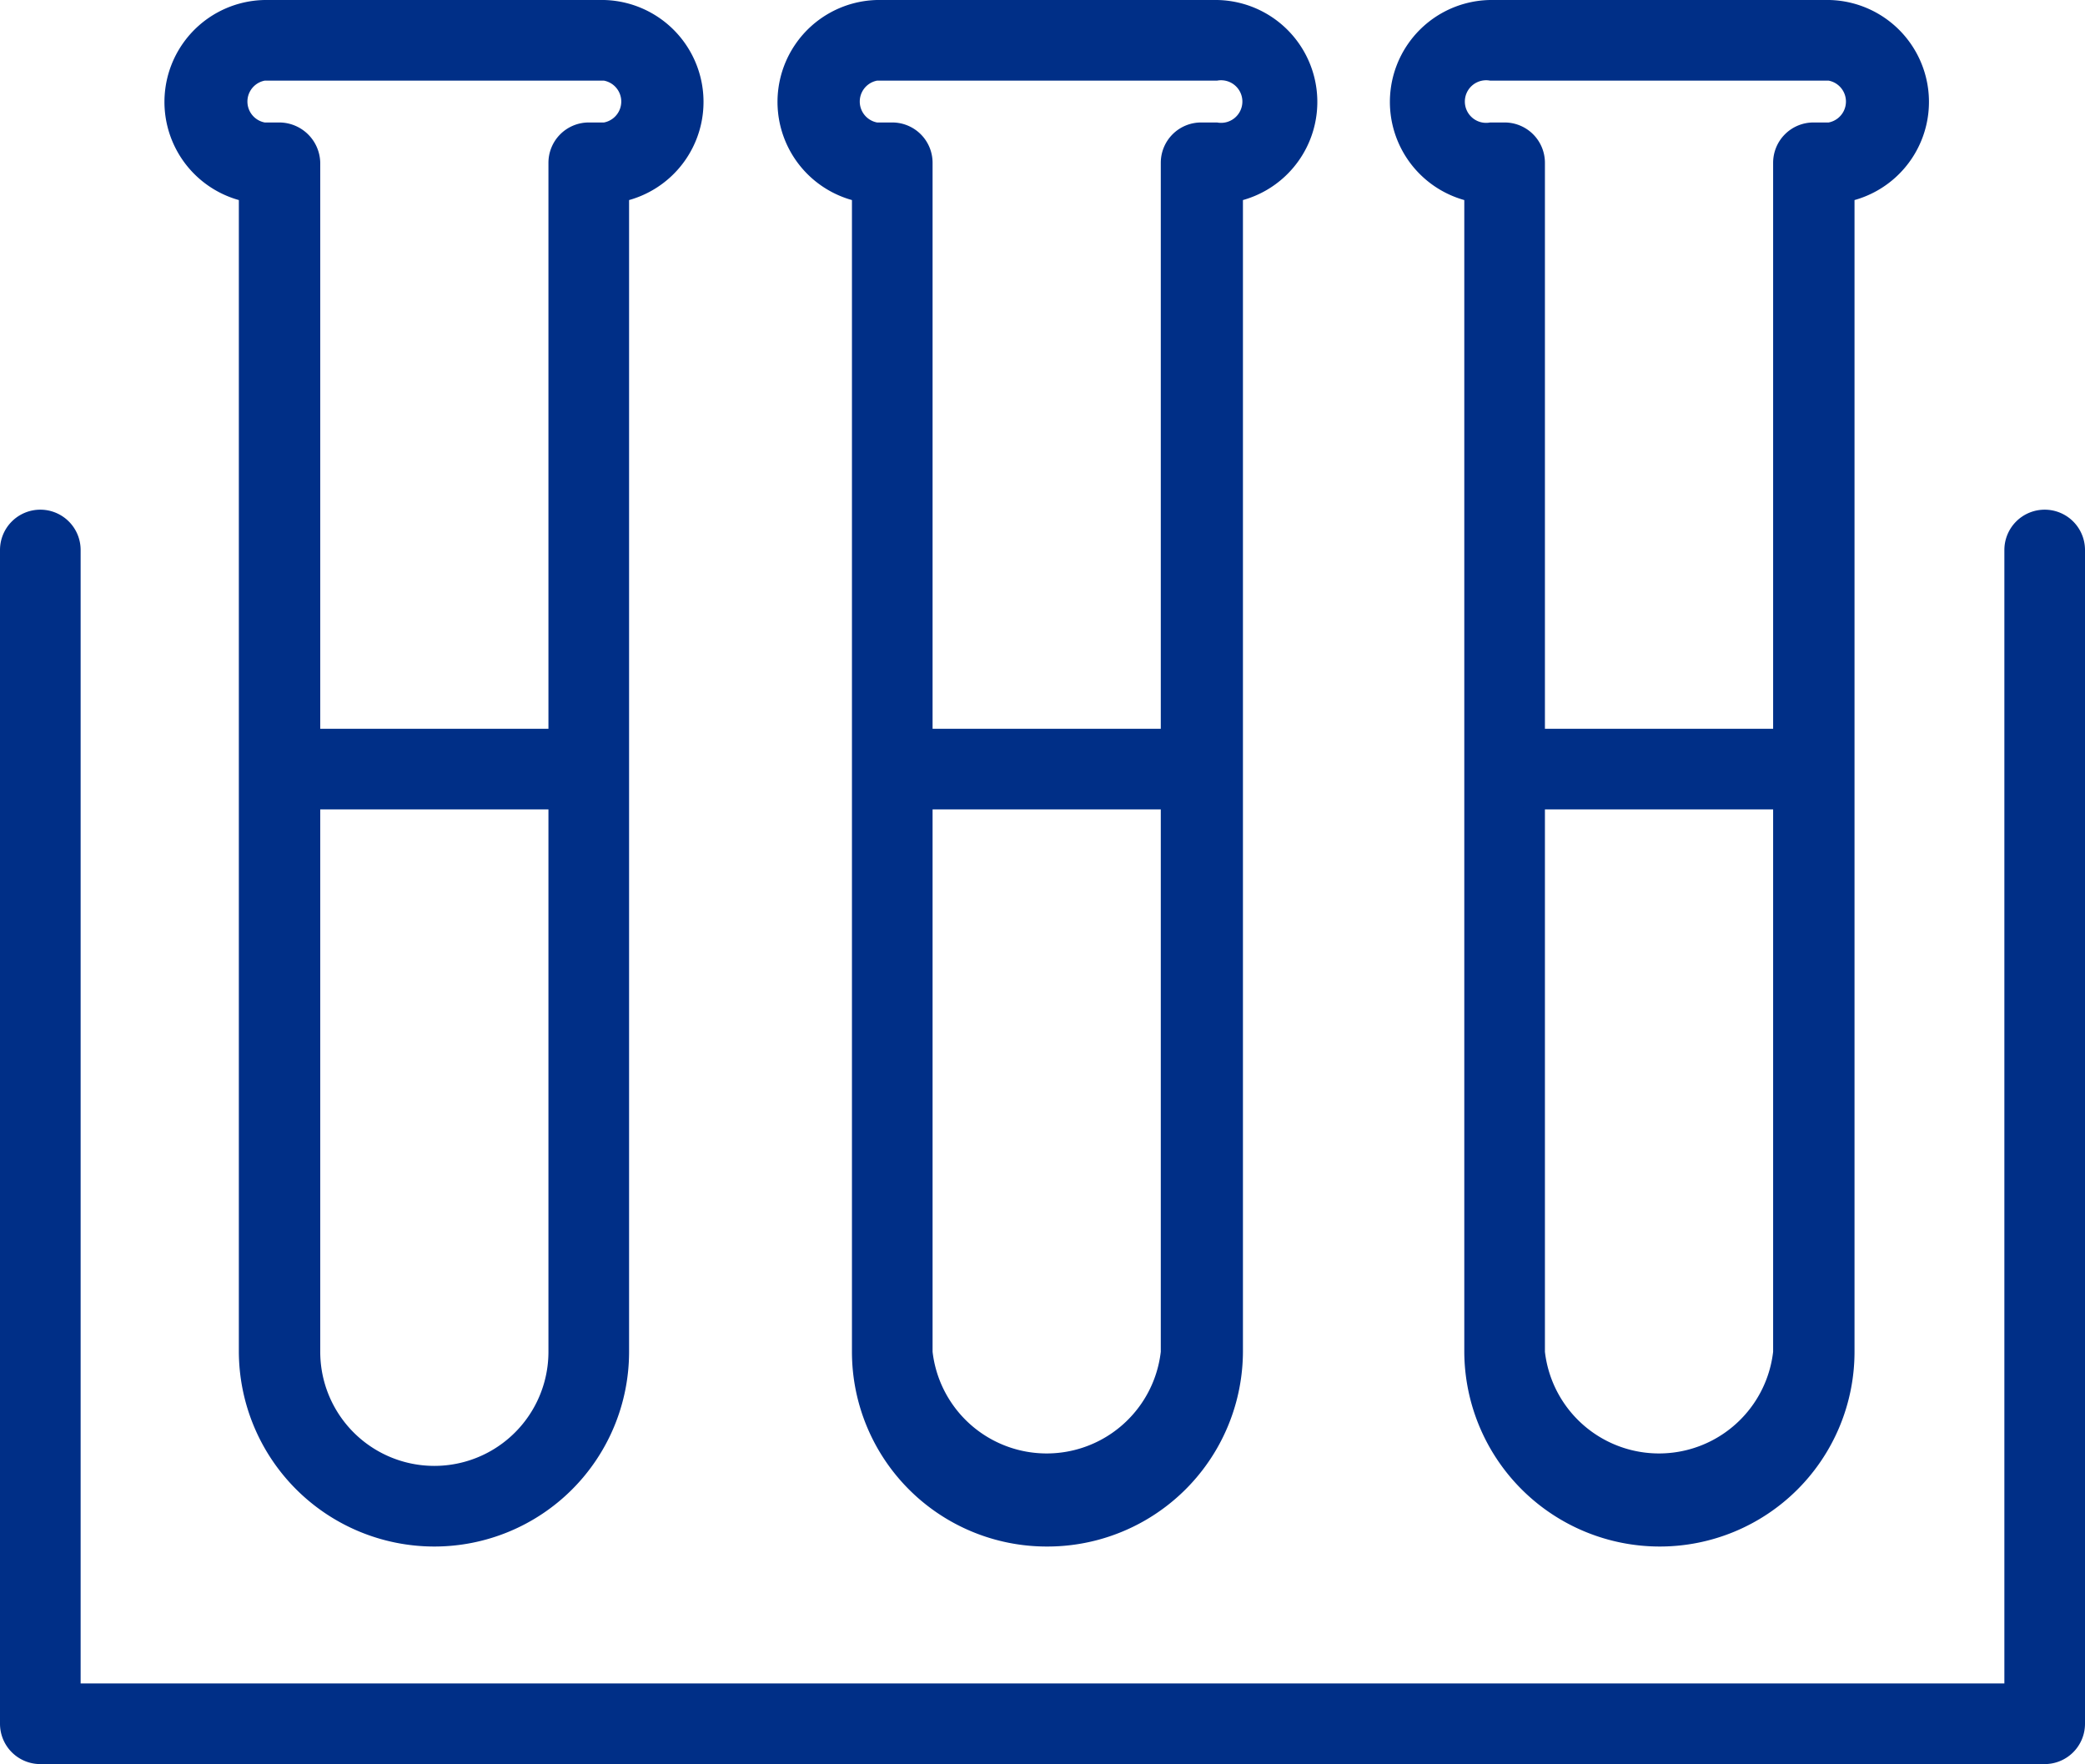
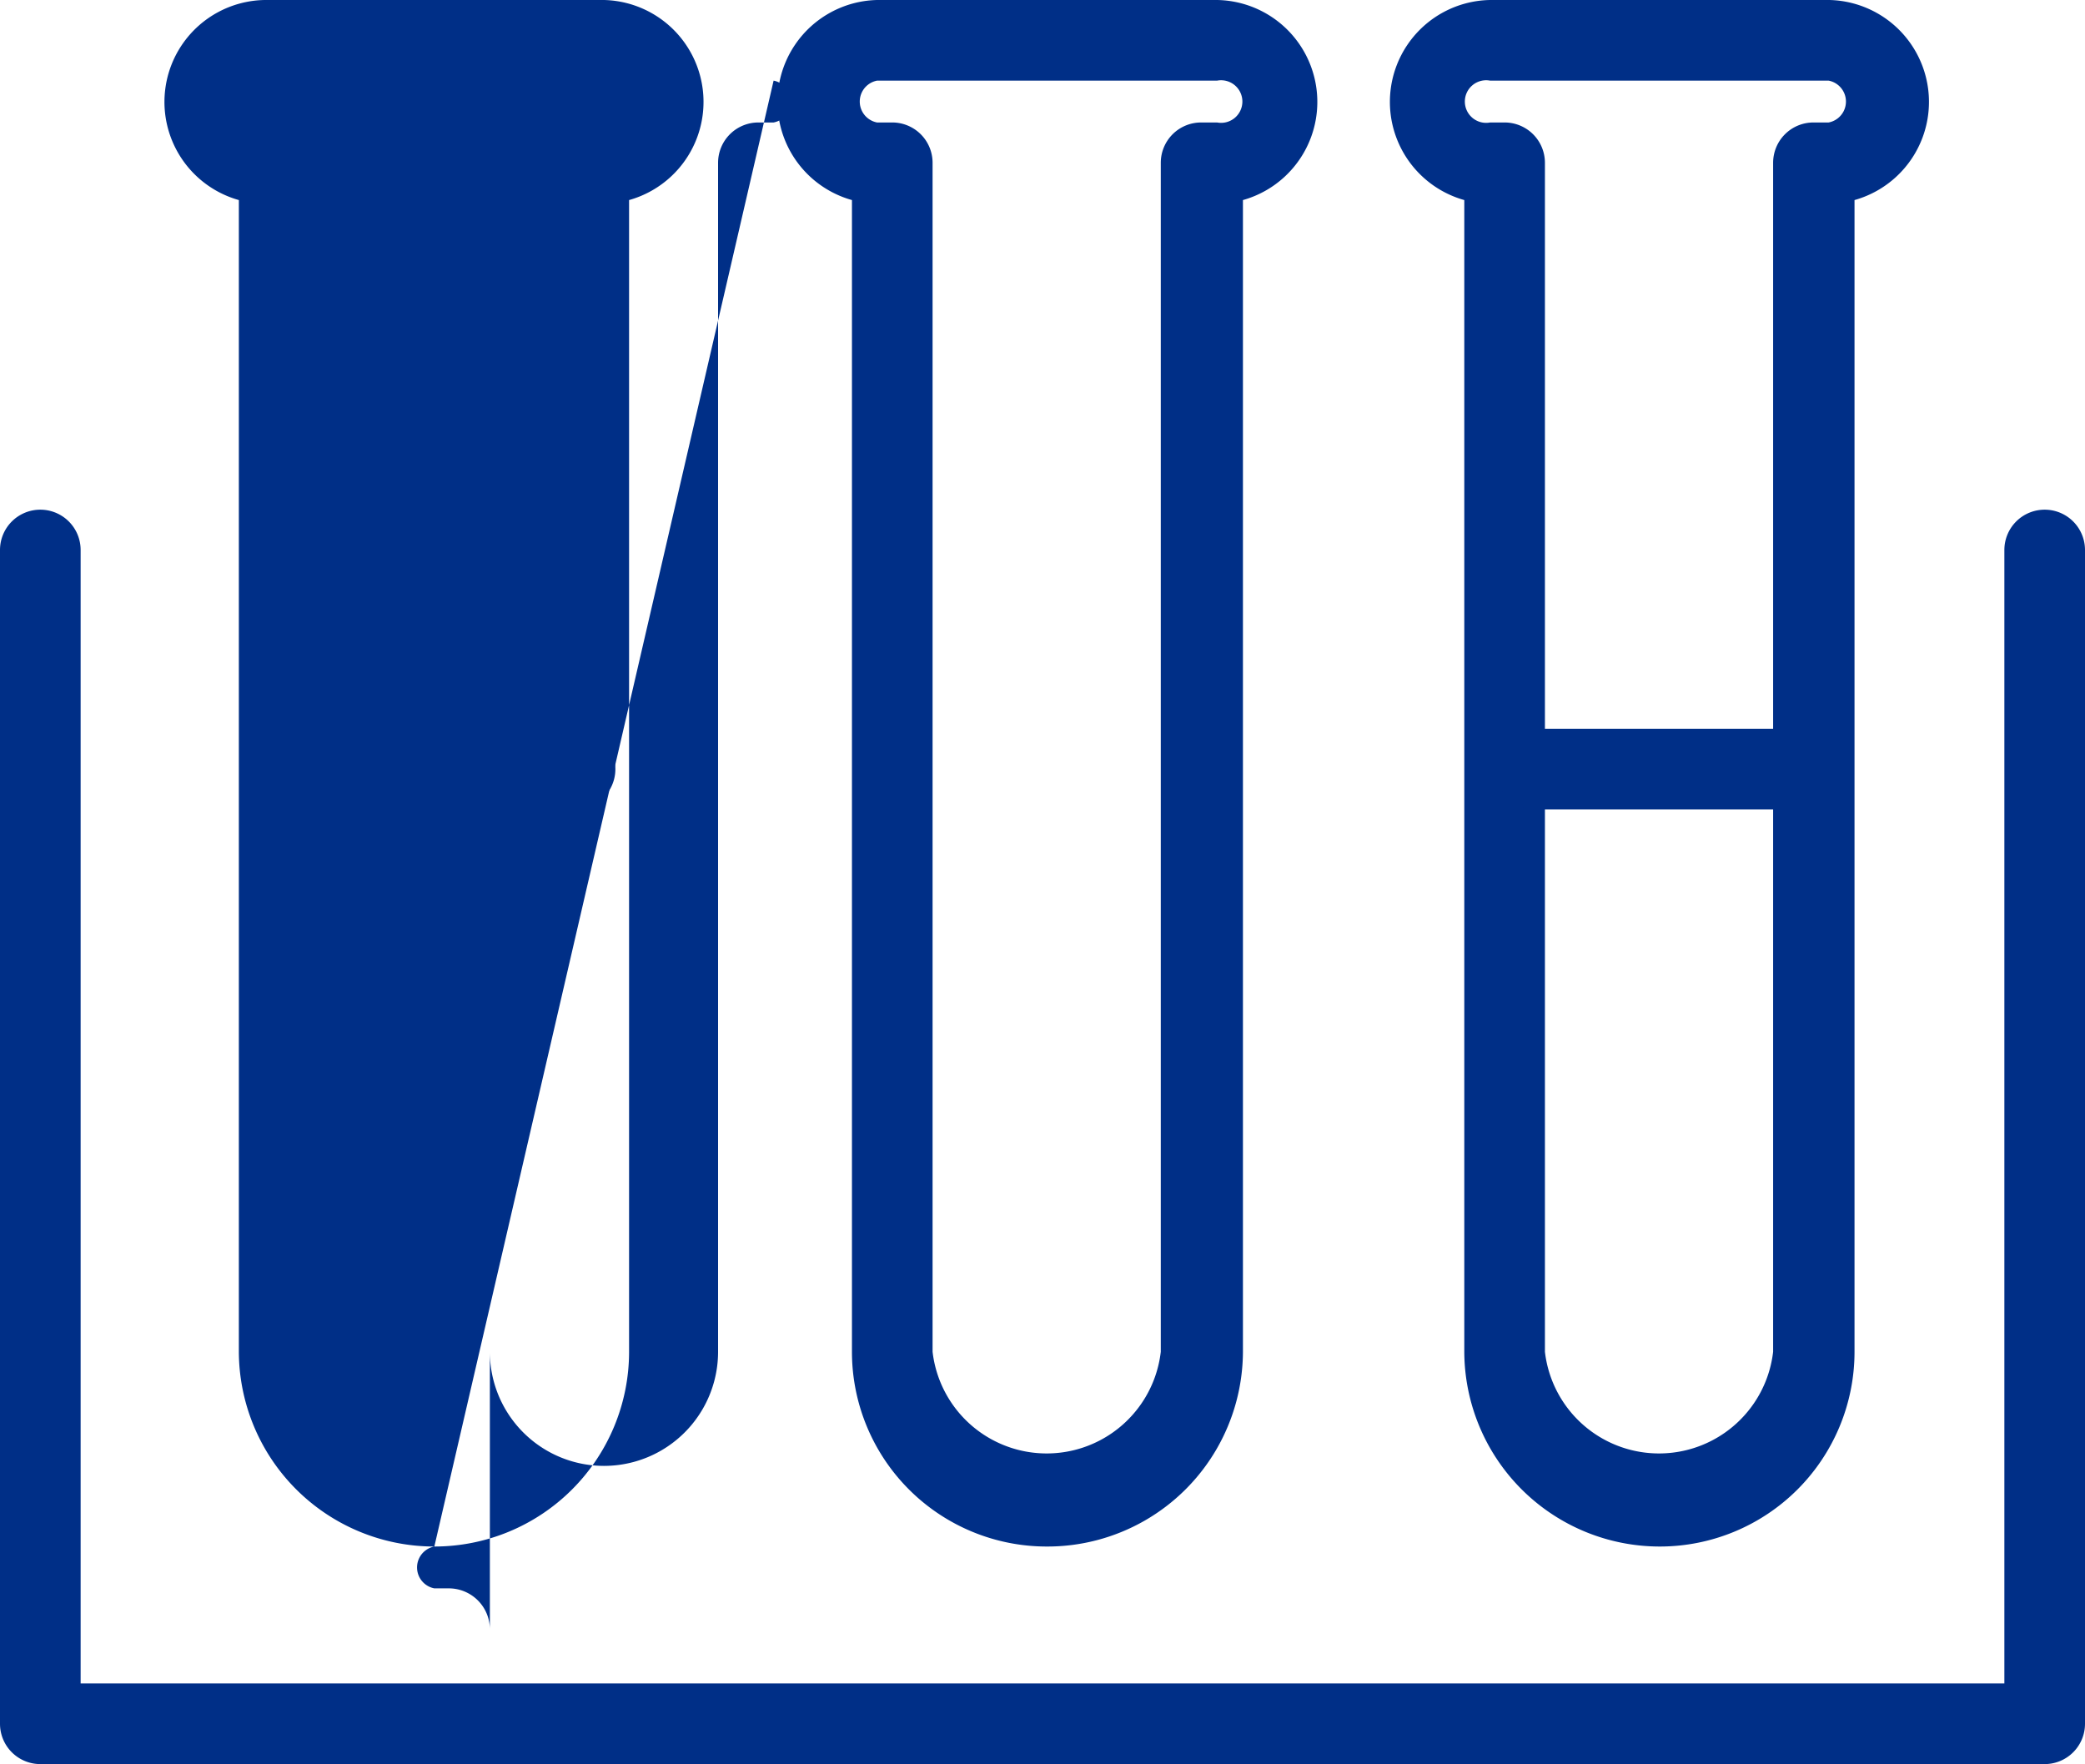
<svg xmlns="http://www.w3.org/2000/svg" viewBox="0 0 27.41 23.19">
  <defs>
    <style>.cls-1{fill:#002f87;}</style>
  </defs>
  <title>アセット 80</title>
  <g id="レイヤー_2" data-name="レイヤー 2">
    <g id="レイヤー_1-2" data-name="レイヤー 1">
-       <path class="cls-1" d="M5.71,20.33a2.57,2.57,0,0,1-2.57-2.56V2.63A1.34,1.34,0,0,1,3.48,0H7.94a1.34,1.34,0,0,1,.33,2.63V17.77A2.56,2.56,0,0,1,5.71,20.33ZM3.48,1.06a.28.28,0,0,0,0,.55h.19a.54.54,0,0,1,.54.53V17.77a1.5,1.5,0,0,0,3,0V2.14a.53.53,0,0,1,.53-.53h.2a.28.28,0,0,0,0-.55Z" />
+       <path class="cls-1" d="M5.71,20.33a2.57,2.57,0,0,1-2.57-2.56V2.63A1.34,1.34,0,0,1,3.48,0H7.94a1.34,1.34,0,0,1,.33,2.63V17.77A2.56,2.56,0,0,1,5.71,20.33Za.28.28,0,0,0,0,.55h.19a.54.54,0,0,1,.54.53V17.77a1.5,1.5,0,0,0,3,0V2.14a.53.53,0,0,1,.53-.53h.2a.28.28,0,0,0,0-.55Z" />
      <path class="cls-1" d="M13.76,20.33a2.56,2.56,0,0,1-2.56-2.56V2.63A1.34,1.34,0,0,1,11.53,0H16a1.34,1.34,0,0,1,.34,2.63V17.77A2.57,2.57,0,0,1,13.76,20.33ZM11.53,1.06a.28.28,0,0,0,0,.55h.2a.53.53,0,0,1,.53.53V17.77a1.51,1.51,0,0,0,3,0V2.14a.53.53,0,0,1,.53-.53H16a.28.28,0,1,0,0-.55Z" />
      <path class="cls-1" d="M21.82,20.33a2.57,2.57,0,0,1-2.57-2.56V2.63A1.34,1.34,0,0,1,19.59,0h4.46a1.34,1.34,0,0,1,.33,2.63V17.77A2.56,2.56,0,0,1,21.82,20.33ZM19.59,1.06a.28.28,0,1,0,0,.55h.19a.53.53,0,0,1,.53.53V17.77a1.51,1.51,0,0,0,3,0V2.14a.53.53,0,0,1,.53-.53h.2a.28.28,0,0,0,0-.55Z" />
      <path class="cls-1" d="M26.88,23.19H.53A.53.53,0,0,1,0,22.66V7.23A.53.53,0,0,1,.53,6.7a.53.53,0,0,1,.53.53v14.9H26.35V7.23a.53.53,0,0,1,.53-.53.53.53,0,0,1,.53.53V22.66A.53.53,0,0,1,26.88,23.19Z" />
      <path class="cls-1" d="M7.56,10.64H3.94a.53.53,0,1,1,0-1.06H7.56a.53.53,0,0,1,0,1.06Z" />
-       <path class="cls-1" d="M15.68,10.64H12.07a.53.53,0,1,1,0-1.06h3.61a.53.53,0,0,1,0,1.06Z" />
      <path class="cls-1" d="M23.81,10.64H20.19a.53.53,0,1,1,0-1.06h3.62a.53.53,0,1,1,0,1.06Z" />
    </g>
  </g>
</svg>